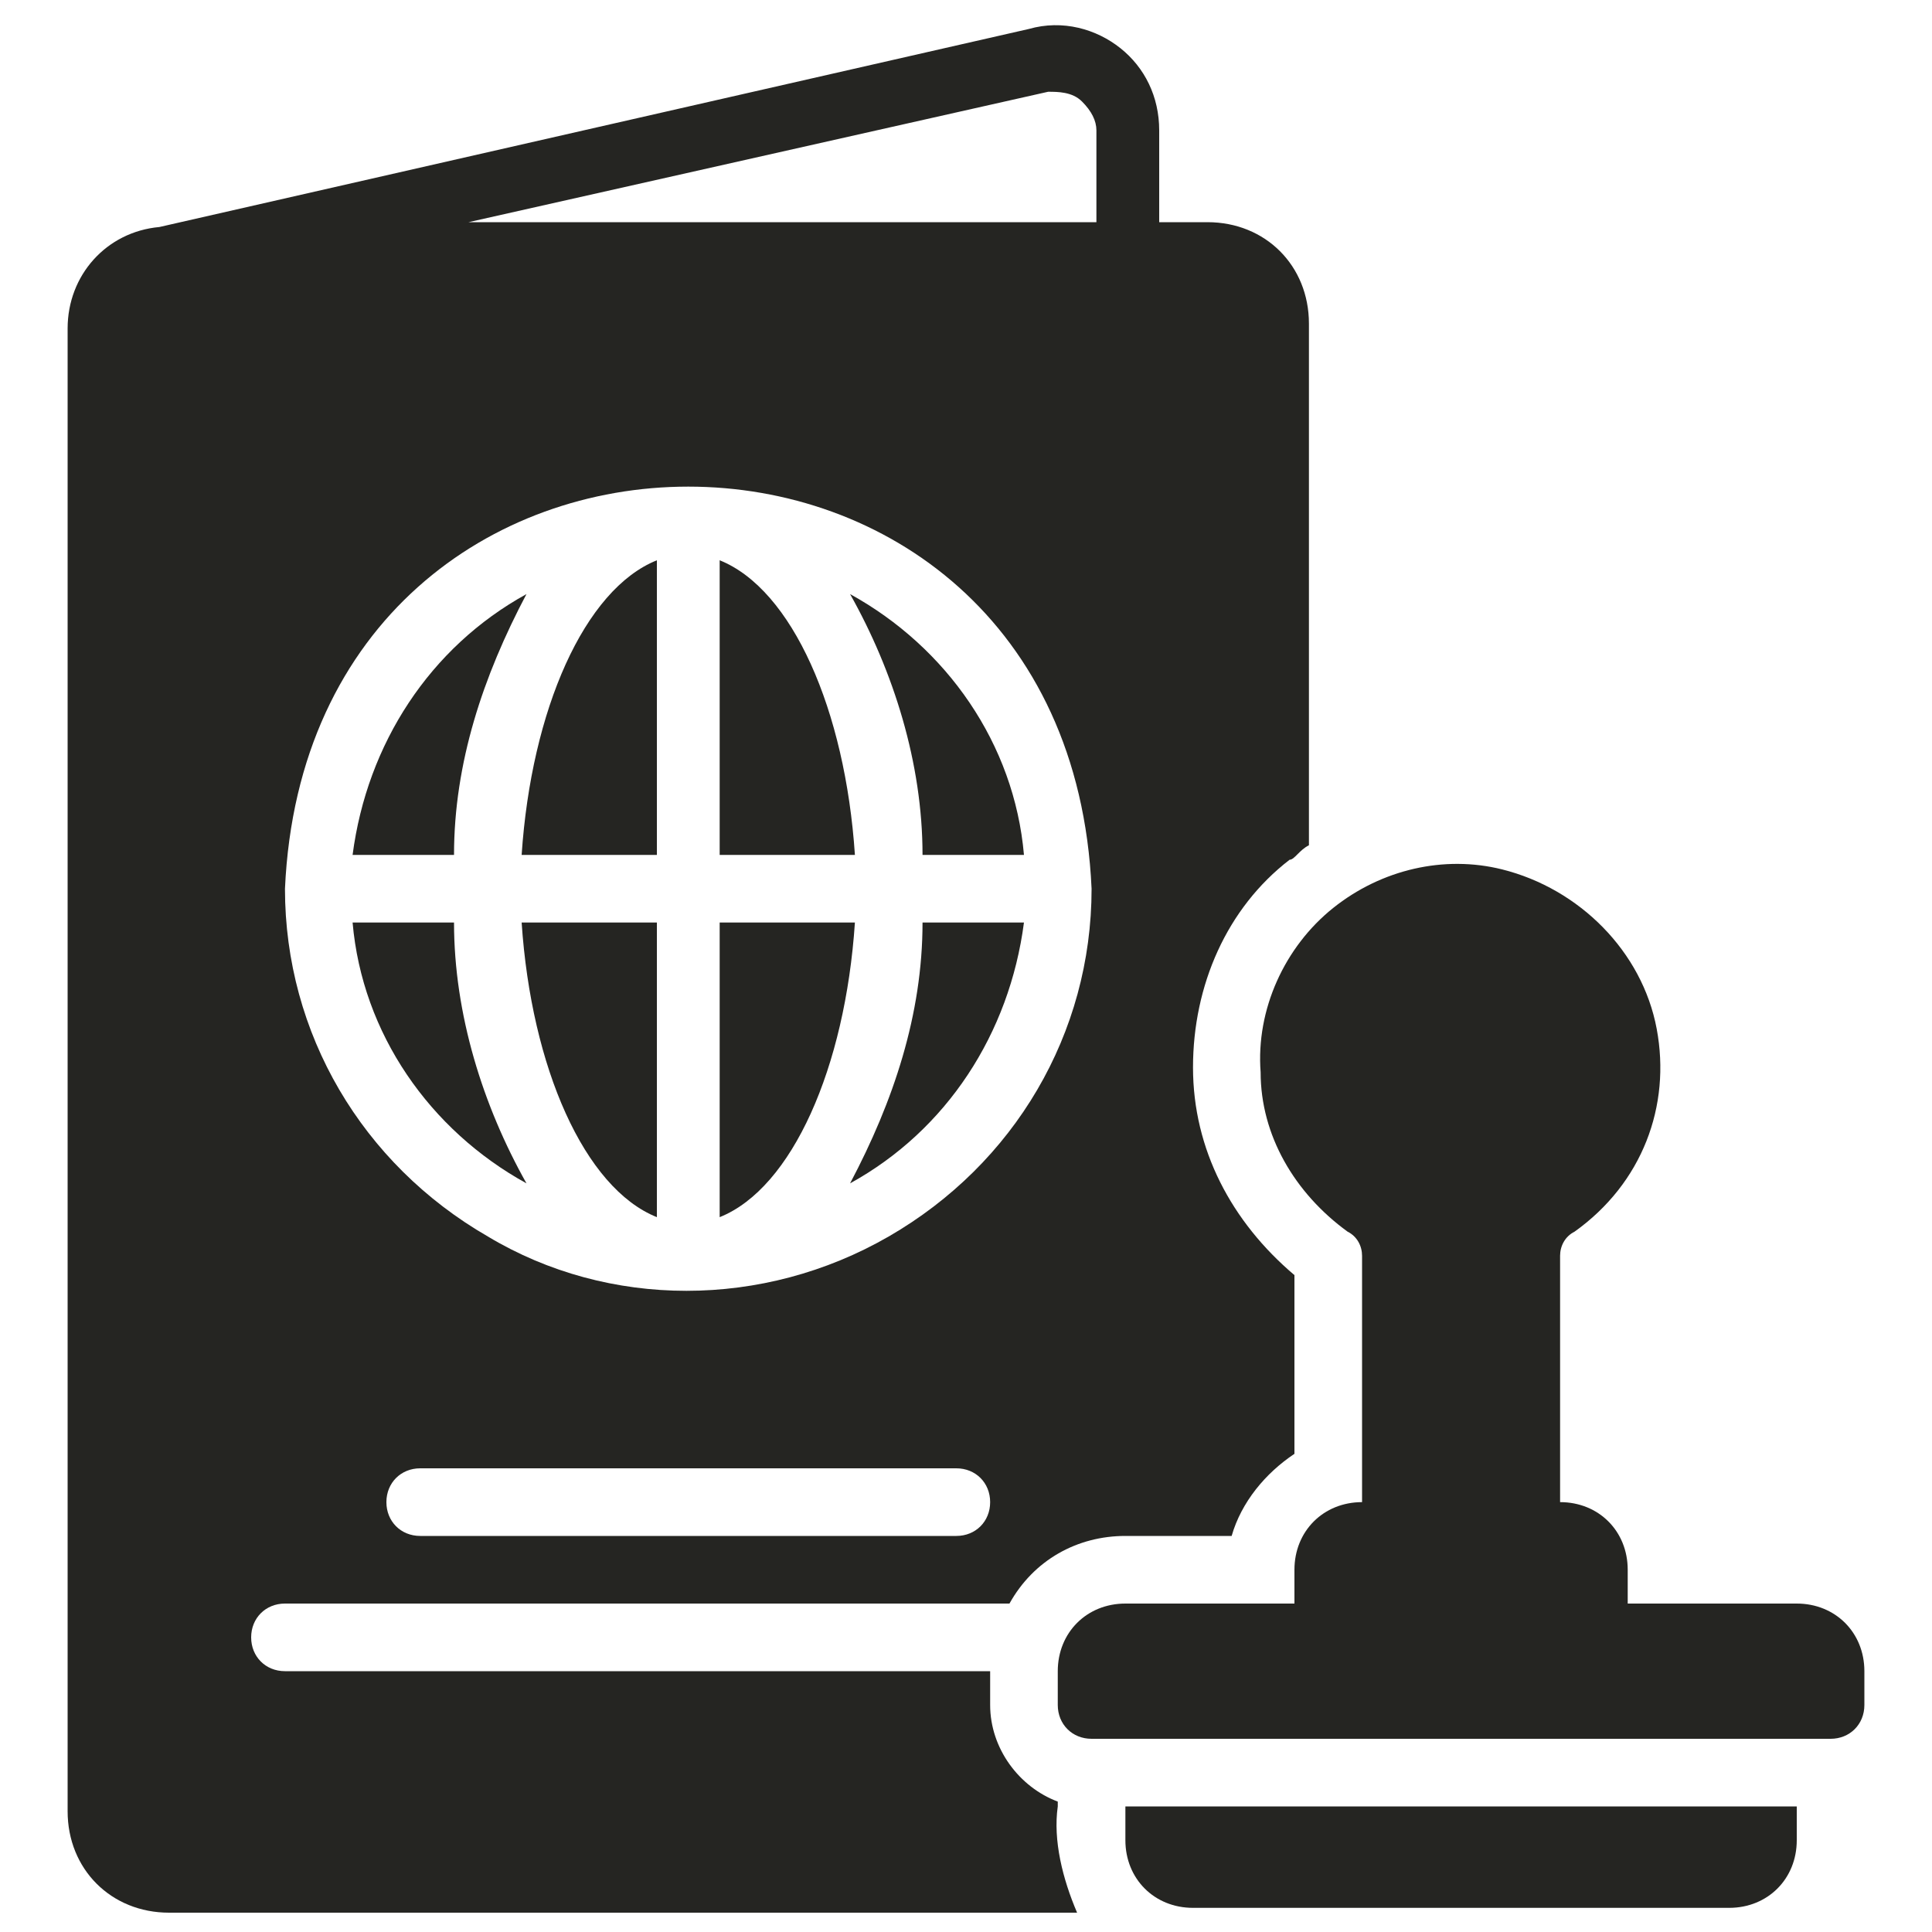
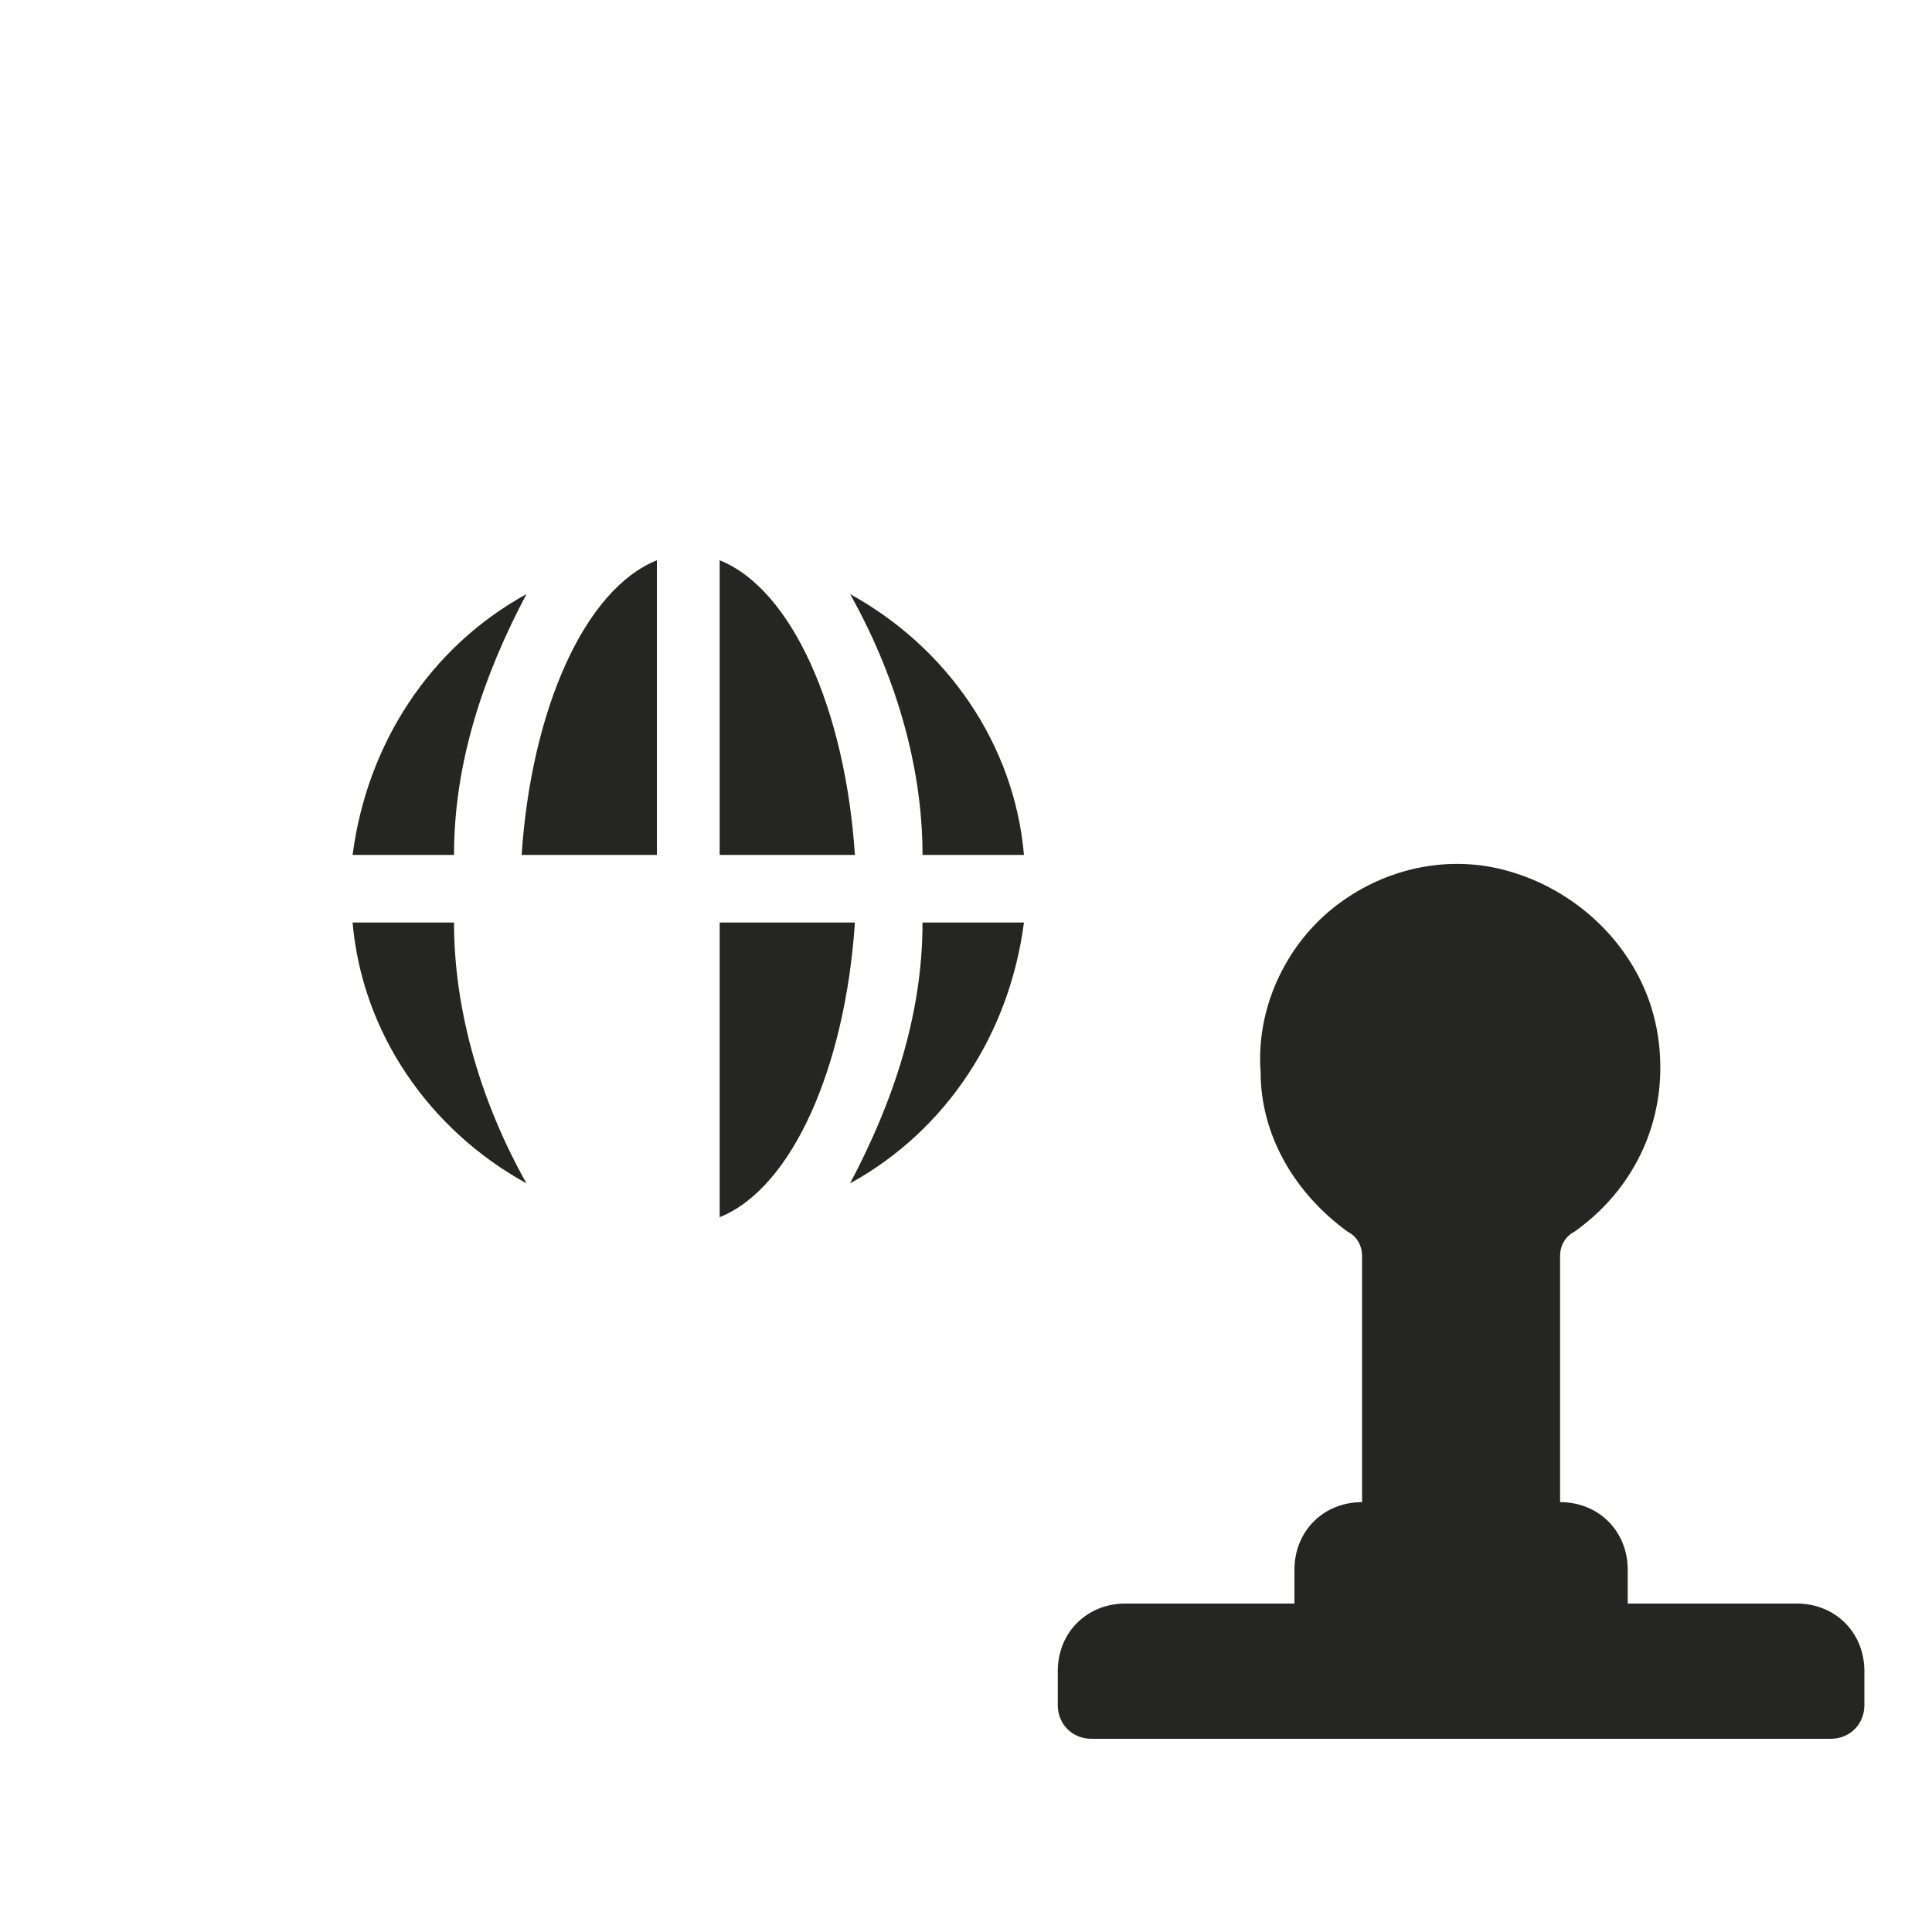
<svg xmlns="http://www.w3.org/2000/svg" id="Layer_1" version="1.1" viewBox="0 0 40 40">
  <defs>
    <style>
      .st0 {
        fill: #252522;
      }
    </style>
  </defs>
-   <path class="st0" d="M21.9,37.3c-.8-.3-1.4-1.1-1.4-2v-.7H5.9c-.4,0-.7-.3-.7-.7s.3-.7.7-.7h15c.5-.9,1.4-1.4,2.4-1.4h2.2c.2-.7.7-1.3,1.3-1.7v-3.7c-1.3-1.1-2.1-2.6-2.1-4.3,0-1.7.7-3.3,2-4.3.1,0,.2-.2.4-.3V6.7c0-1.2-.9-2.1-2.1-2.1h-1v-1.9c0-.7-.3-1.3-.8-1.7-.5-.4-1.2-.6-1.9-.4L3.3,4.7c-1.1.1-1.9,1-1.9,2.1v30.7c0,1.2.9,2.1,2.1,2.1h18.8c-.3-.7-.5-1.5-.4-2.2h0ZM19.8,31.8h-11.1c-.4,0-.7-.3-.7-.7s.3-.7.7-.7h11.1c.4,0,.7.3.7.7s-.3.7-.7.7ZM21.7,1.9c.2,0,.5,0,.7.2.2.2.3.4.3.6v1.9h-13l12-2.7ZM22.6,18.4c0,3-1.6,5.7-4.2,7.2-2.6,1.5-5.8,1.5-8.3,0-2.6-1.5-4.2-4.2-4.2-7.2.5-11.1,16.2-11.1,16.7,0h0Z" />
  <path class="st0" d="M17.6,24.5c2-1.1,3.3-3.1,3.6-5.4h-2.1c0,1.9-.6,3.7-1.5,5.4Z" />
  <path class="st0" d="M21.2,17.7c-.2-2.3-1.6-4.3-3.6-5.4.9,1.6,1.5,3.5,1.5,5.4h2.1Z" />
  <path class="st0" d="M17.7,19.1h-2.8v6.1c1.5-.6,2.6-3.1,2.8-6.1Z" />
  <path class="st0" d="M10.9,24.5c-.9-1.6-1.5-3.5-1.5-5.4h-2.1c.2,2.3,1.6,4.3,3.6,5.4Z" />
  <path class="st0" d="M10.9,12.3c-2,1.1-3.3,3.1-3.6,5.4h2.1c0-1.9.6-3.7,1.5-5.4Z" />
-   <path class="st0" d="M13.6,25.2v-6.1h-2.8c.2,3,1.3,5.5,2.8,6.1Z" />
  <path class="st0" d="M13.6,17.7v-6.1c-1.5.6-2.6,3.1-2.8,6.1h2.8Z" />
  <path class="st0" d="M14.9,11.6v6.1h2.8c-.2-3-1.3-5.5-2.8-6.1Z" />
  <path class="st0" d="M37.2,33.2h-3.5v-.7c0-.8-.6-1.4-1.4-1.4v-5.1c0-.2.1-.4.3-.5,1.4-1,2-2.6,1.7-4.2-.3-1.6-1.6-2.9-3.2-3.3-1.2-.3-2.5,0-3.5.8-1,.8-1.6,2.1-1.5,3.4,0,1.3.7,2.5,1.8,3.3.2.1.3.3.3.5v5.1h0c-.8,0-1.4.6-1.4,1.4v.7h-3.5c-.8,0-1.4.6-1.4,1.4v.7c0,.4.3.7.7.7h15.3c.4,0,.7-.3.7-.7v-.7c0-.8-.6-1.4-1.4-1.4h0Z" />
-   <path class="st0" d="M23.3,38.1c0,.8.6,1.4,1.4,1.4h11.1c.8,0,1.4-.6,1.4-1.4v-.7h-13.9v.7Z" />
</svg>